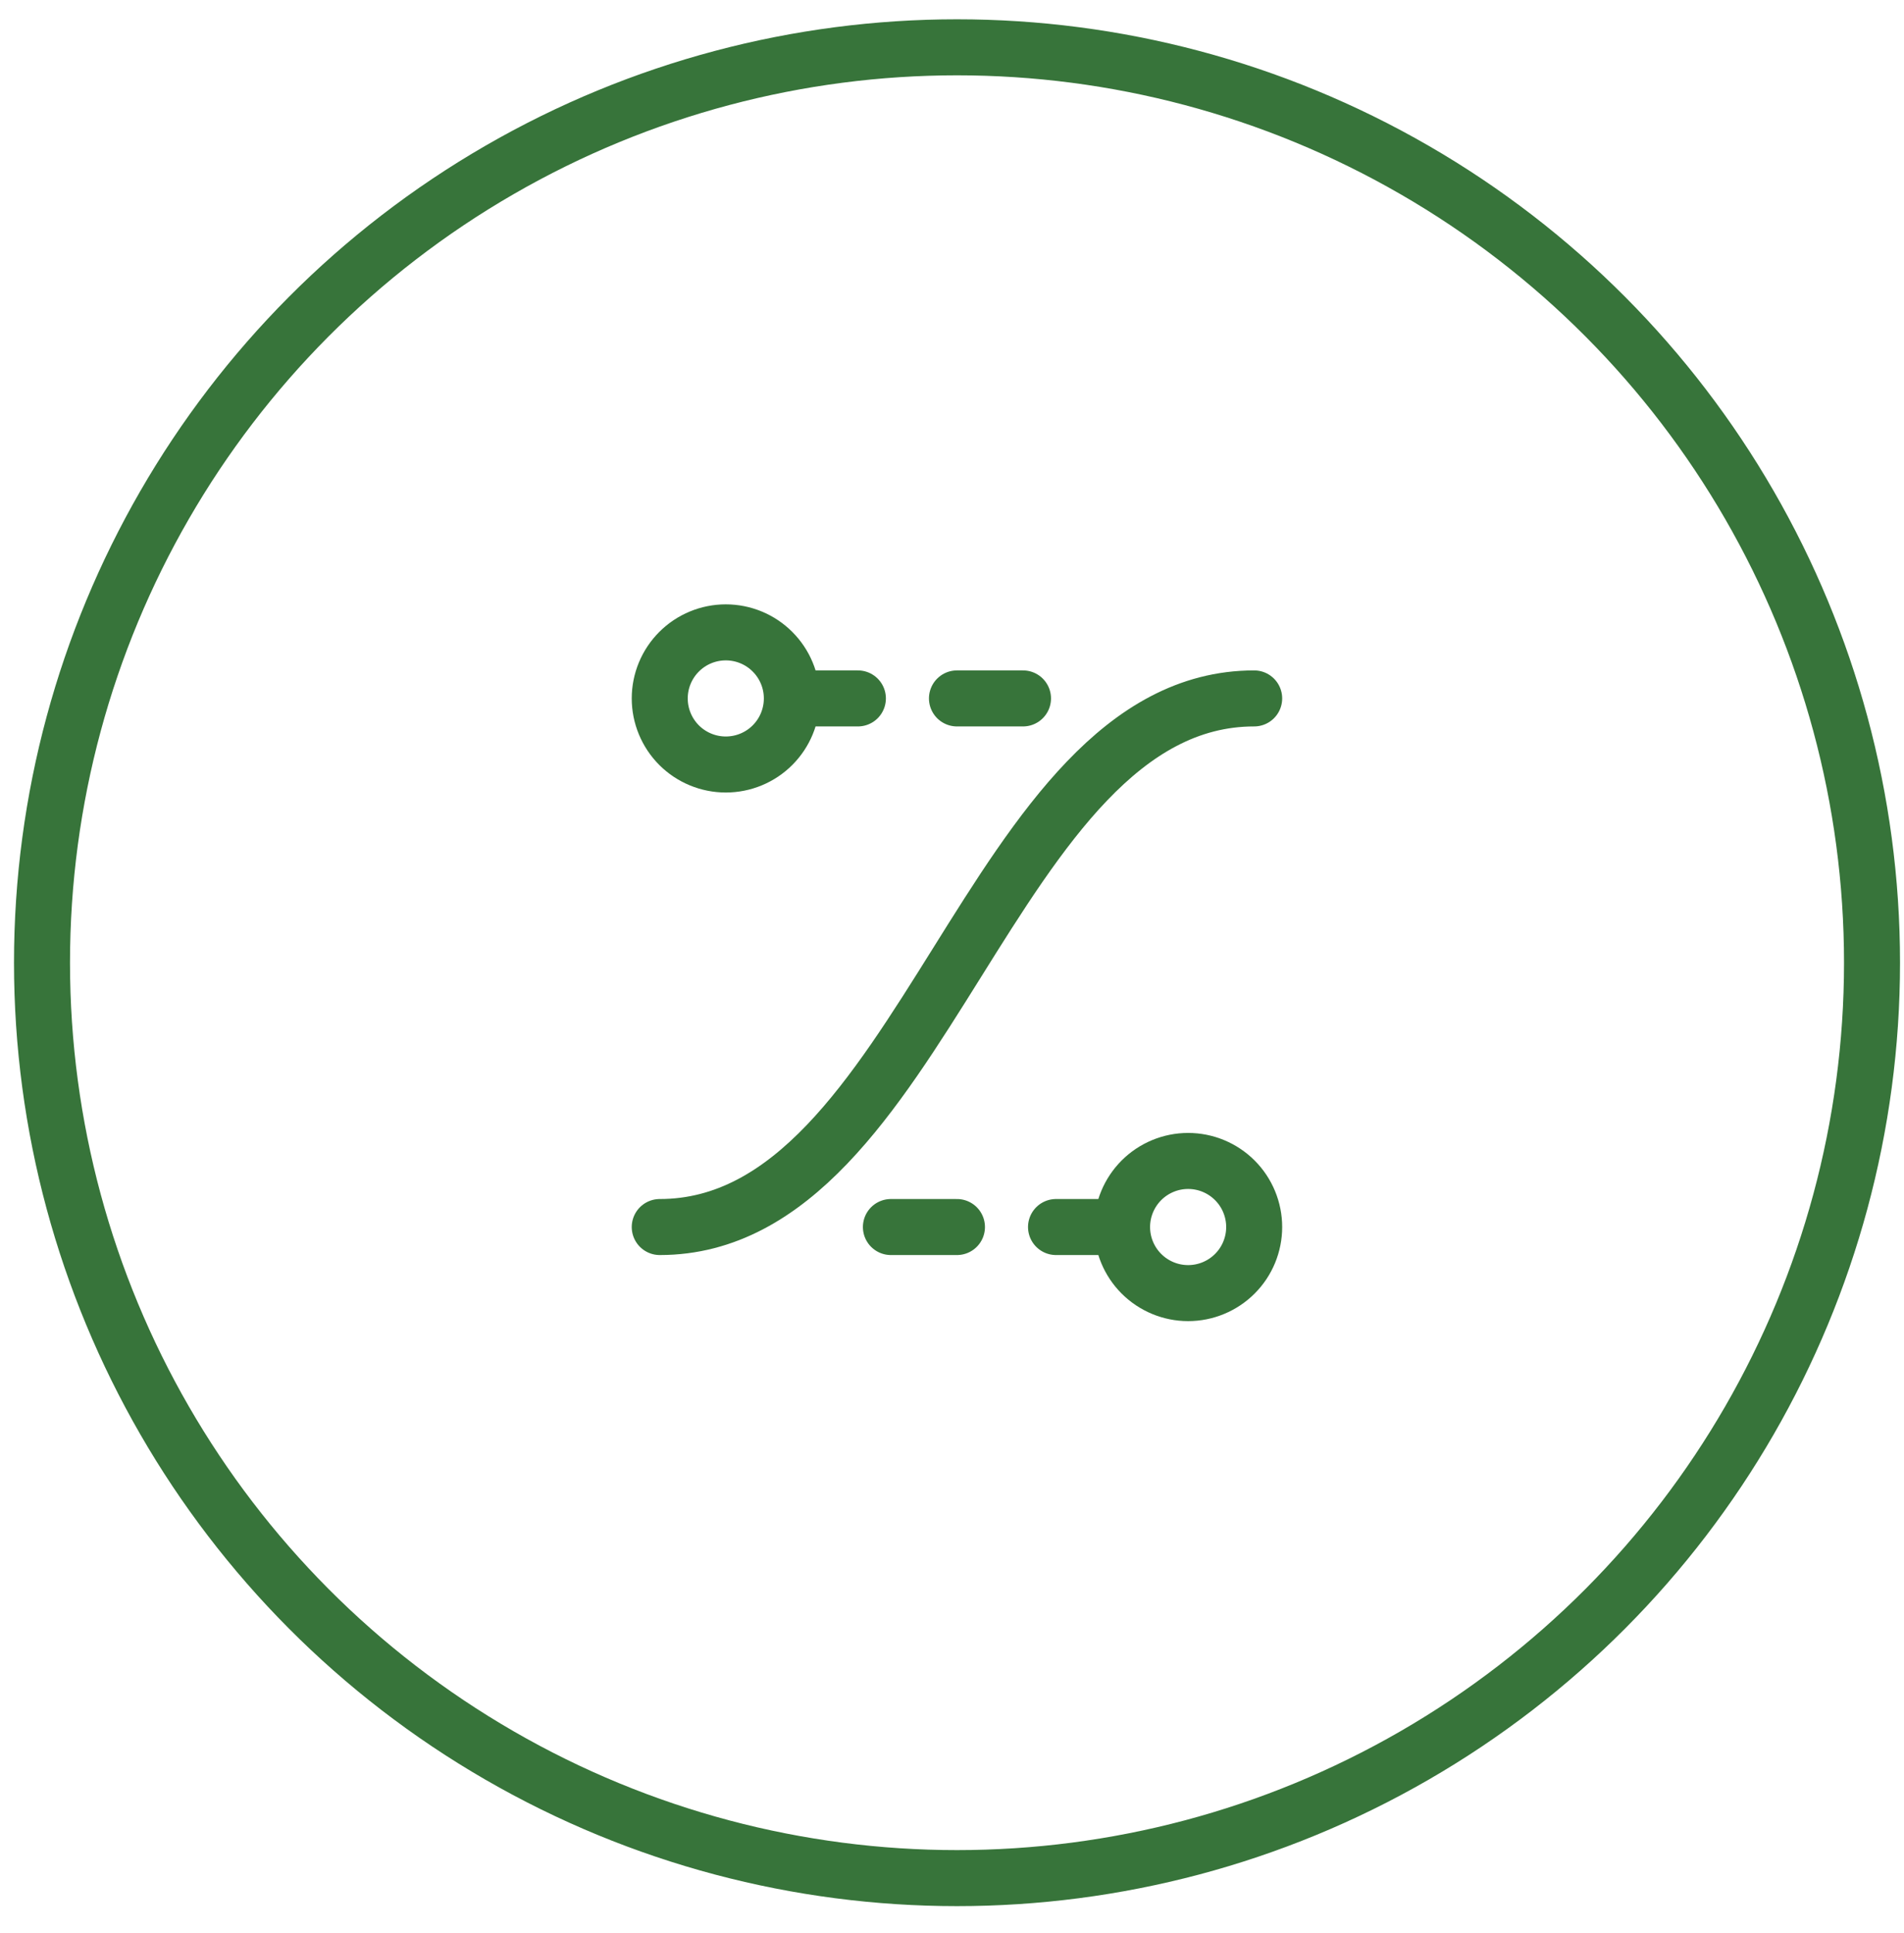
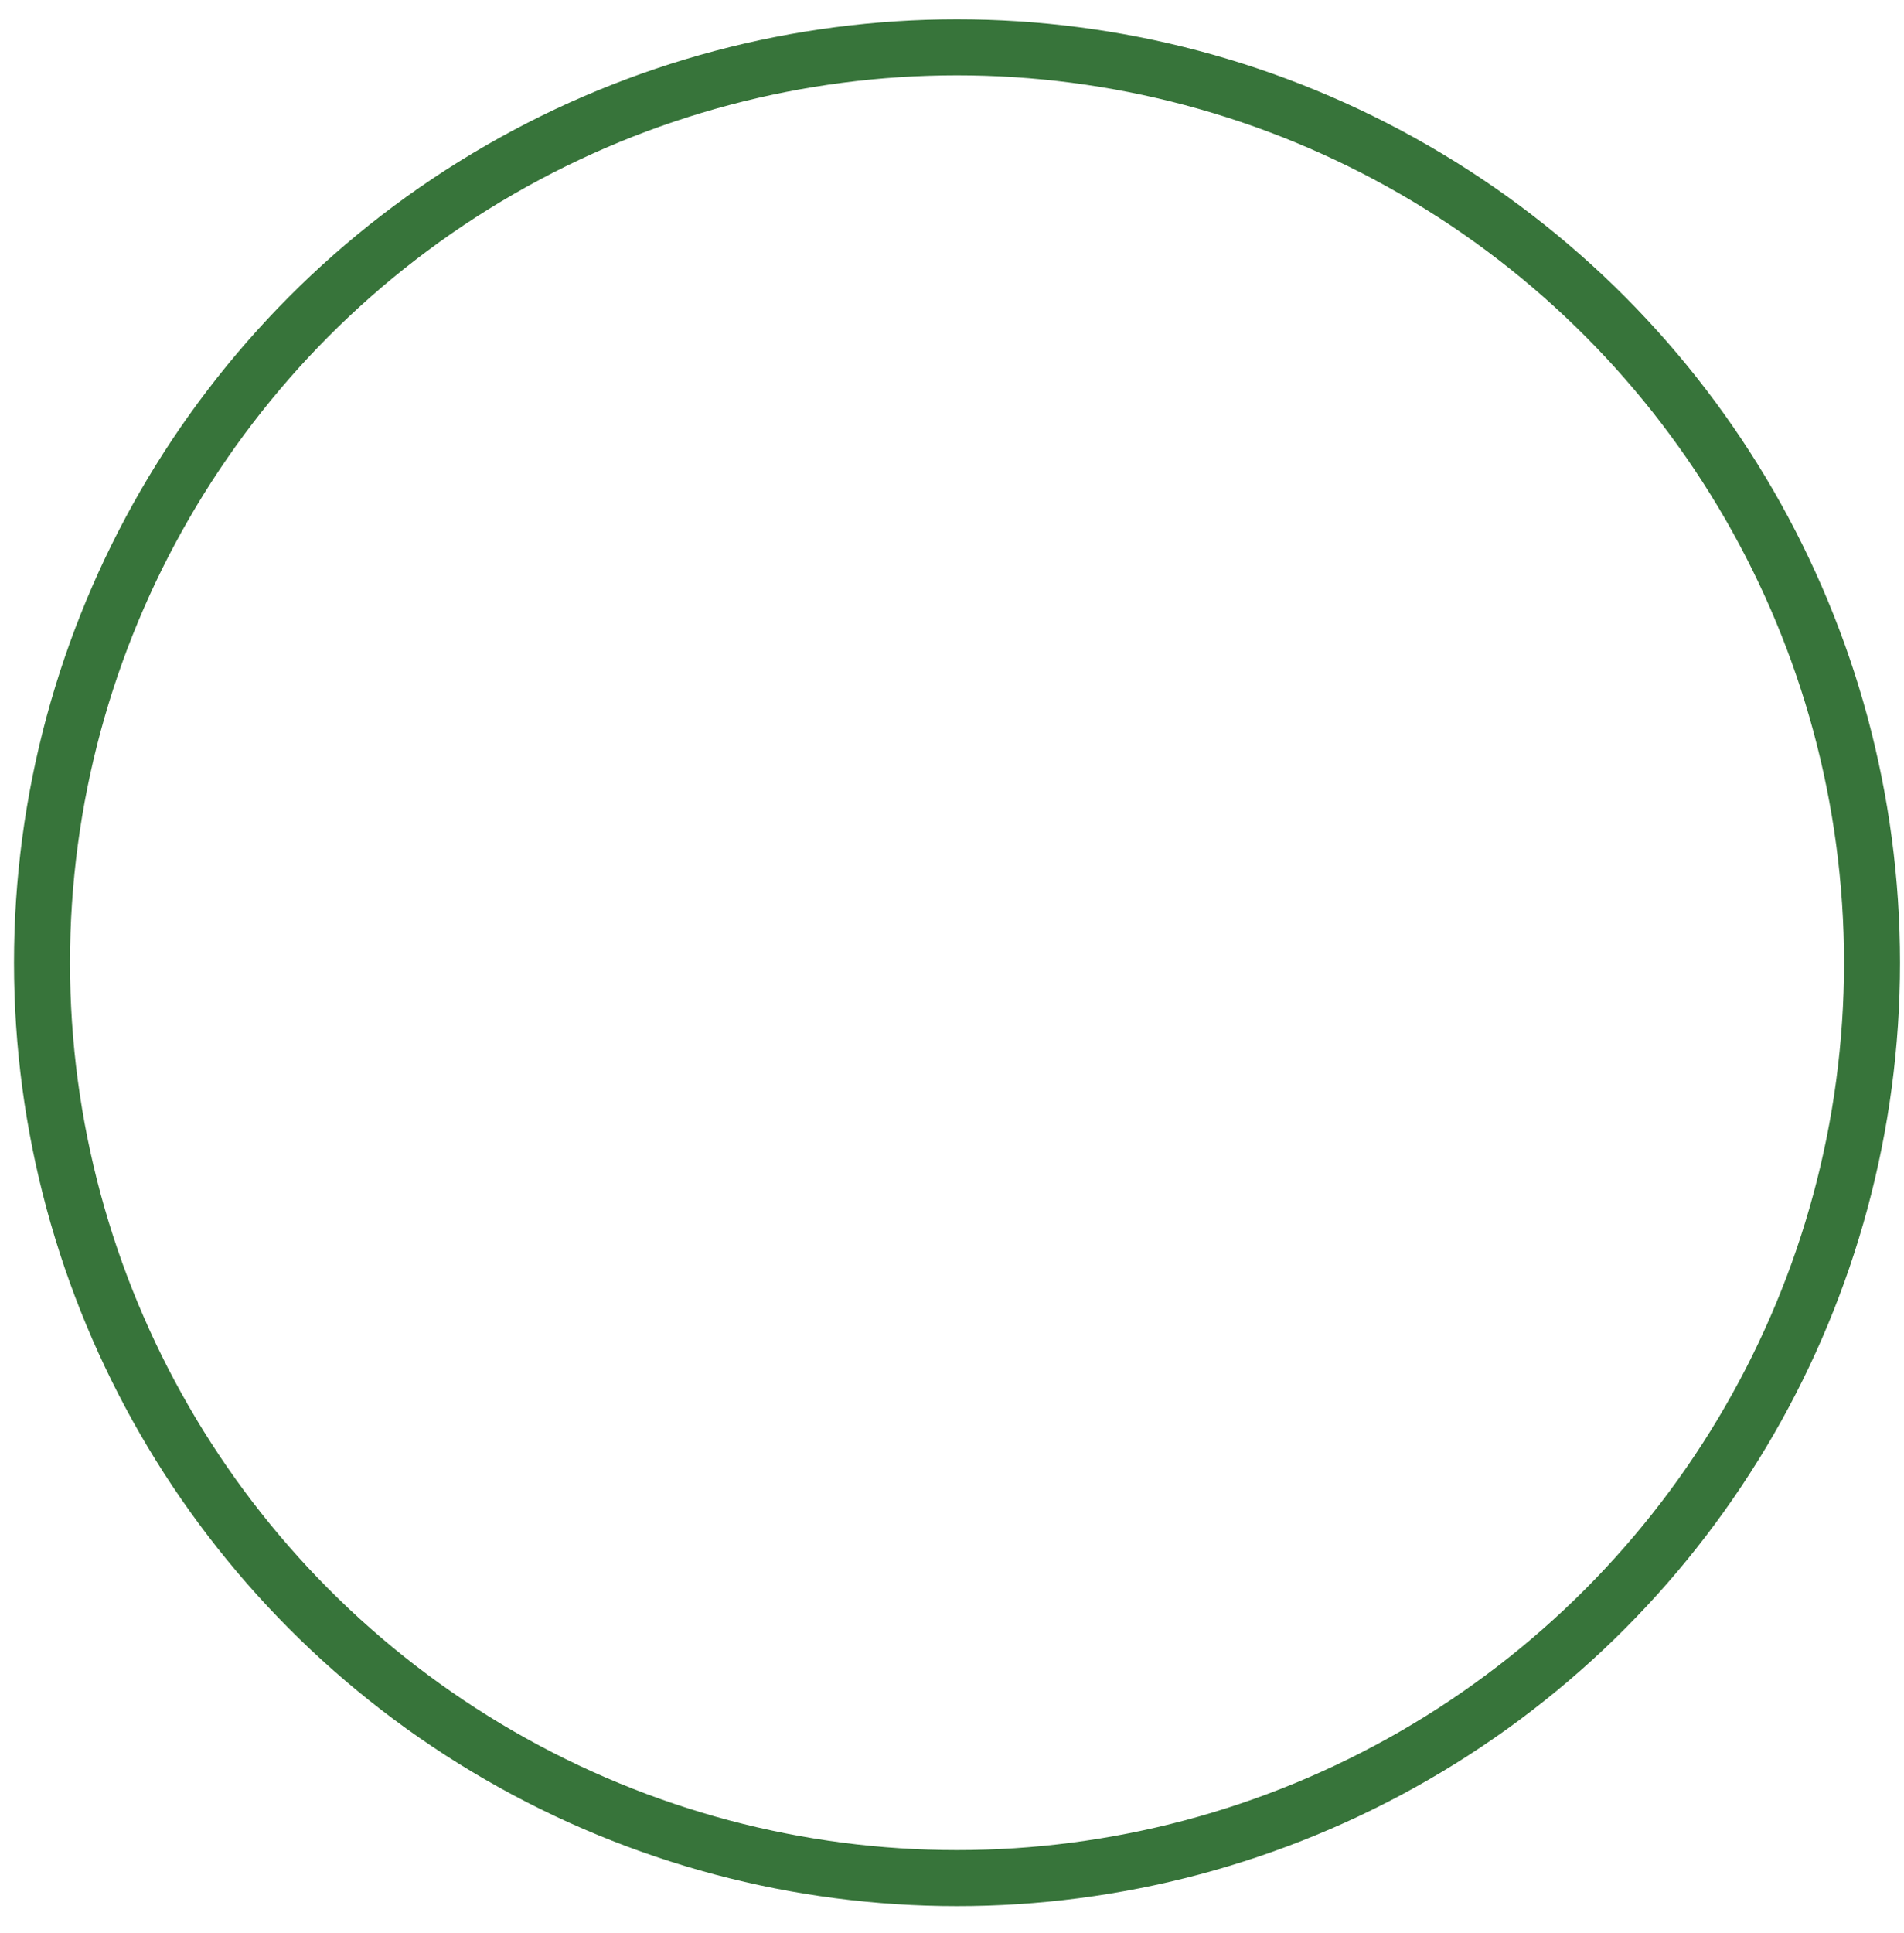
<svg xmlns="http://www.w3.org/2000/svg" fill="none" viewBox="0 0 68 69" height="69" width="68">
  <circle stroke-width="2" stroke="#37743A" r="32.679" cy="34.368" cx="34.179" />
-   <path stroke-linejoin="round" stroke-linecap="round" stroke-width="2" stroke="#37743A" d="M40.074 43.804C40.074 44.43 40.323 45.03 40.765 45.472C41.208 45.914 41.808 46.163 42.433 46.163C43.059 46.163 43.659 45.914 44.101 45.472C44.544 45.03 44.792 44.43 44.792 43.804C44.792 43.179 44.544 42.579 44.101 42.136C43.659 41.694 43.059 41.445 42.433 41.445C41.808 41.445 41.208 41.694 40.765 42.136C40.323 42.579 40.074 43.179 40.074 43.804ZM40.074 43.804H37.715M28.28 24.933C28.28 25.559 28.032 26.159 27.589 26.602C27.147 27.044 26.547 27.292 25.921 27.292C25.296 27.292 24.696 27.044 24.253 26.602C23.811 26.159 23.562 25.559 23.562 24.933C23.562 24.308 23.811 23.708 24.253 23.266C24.696 22.823 25.296 22.575 25.921 22.575C26.547 22.575 27.147 22.823 27.589 23.266C28.032 23.708 28.28 24.308 28.28 24.933ZM28.28 24.933H30.639M36.536 24.933H34.177M34.177 43.804H31.818M23.562 43.804C32.998 43.804 35.357 24.933 44.792 24.933" />
</svg>